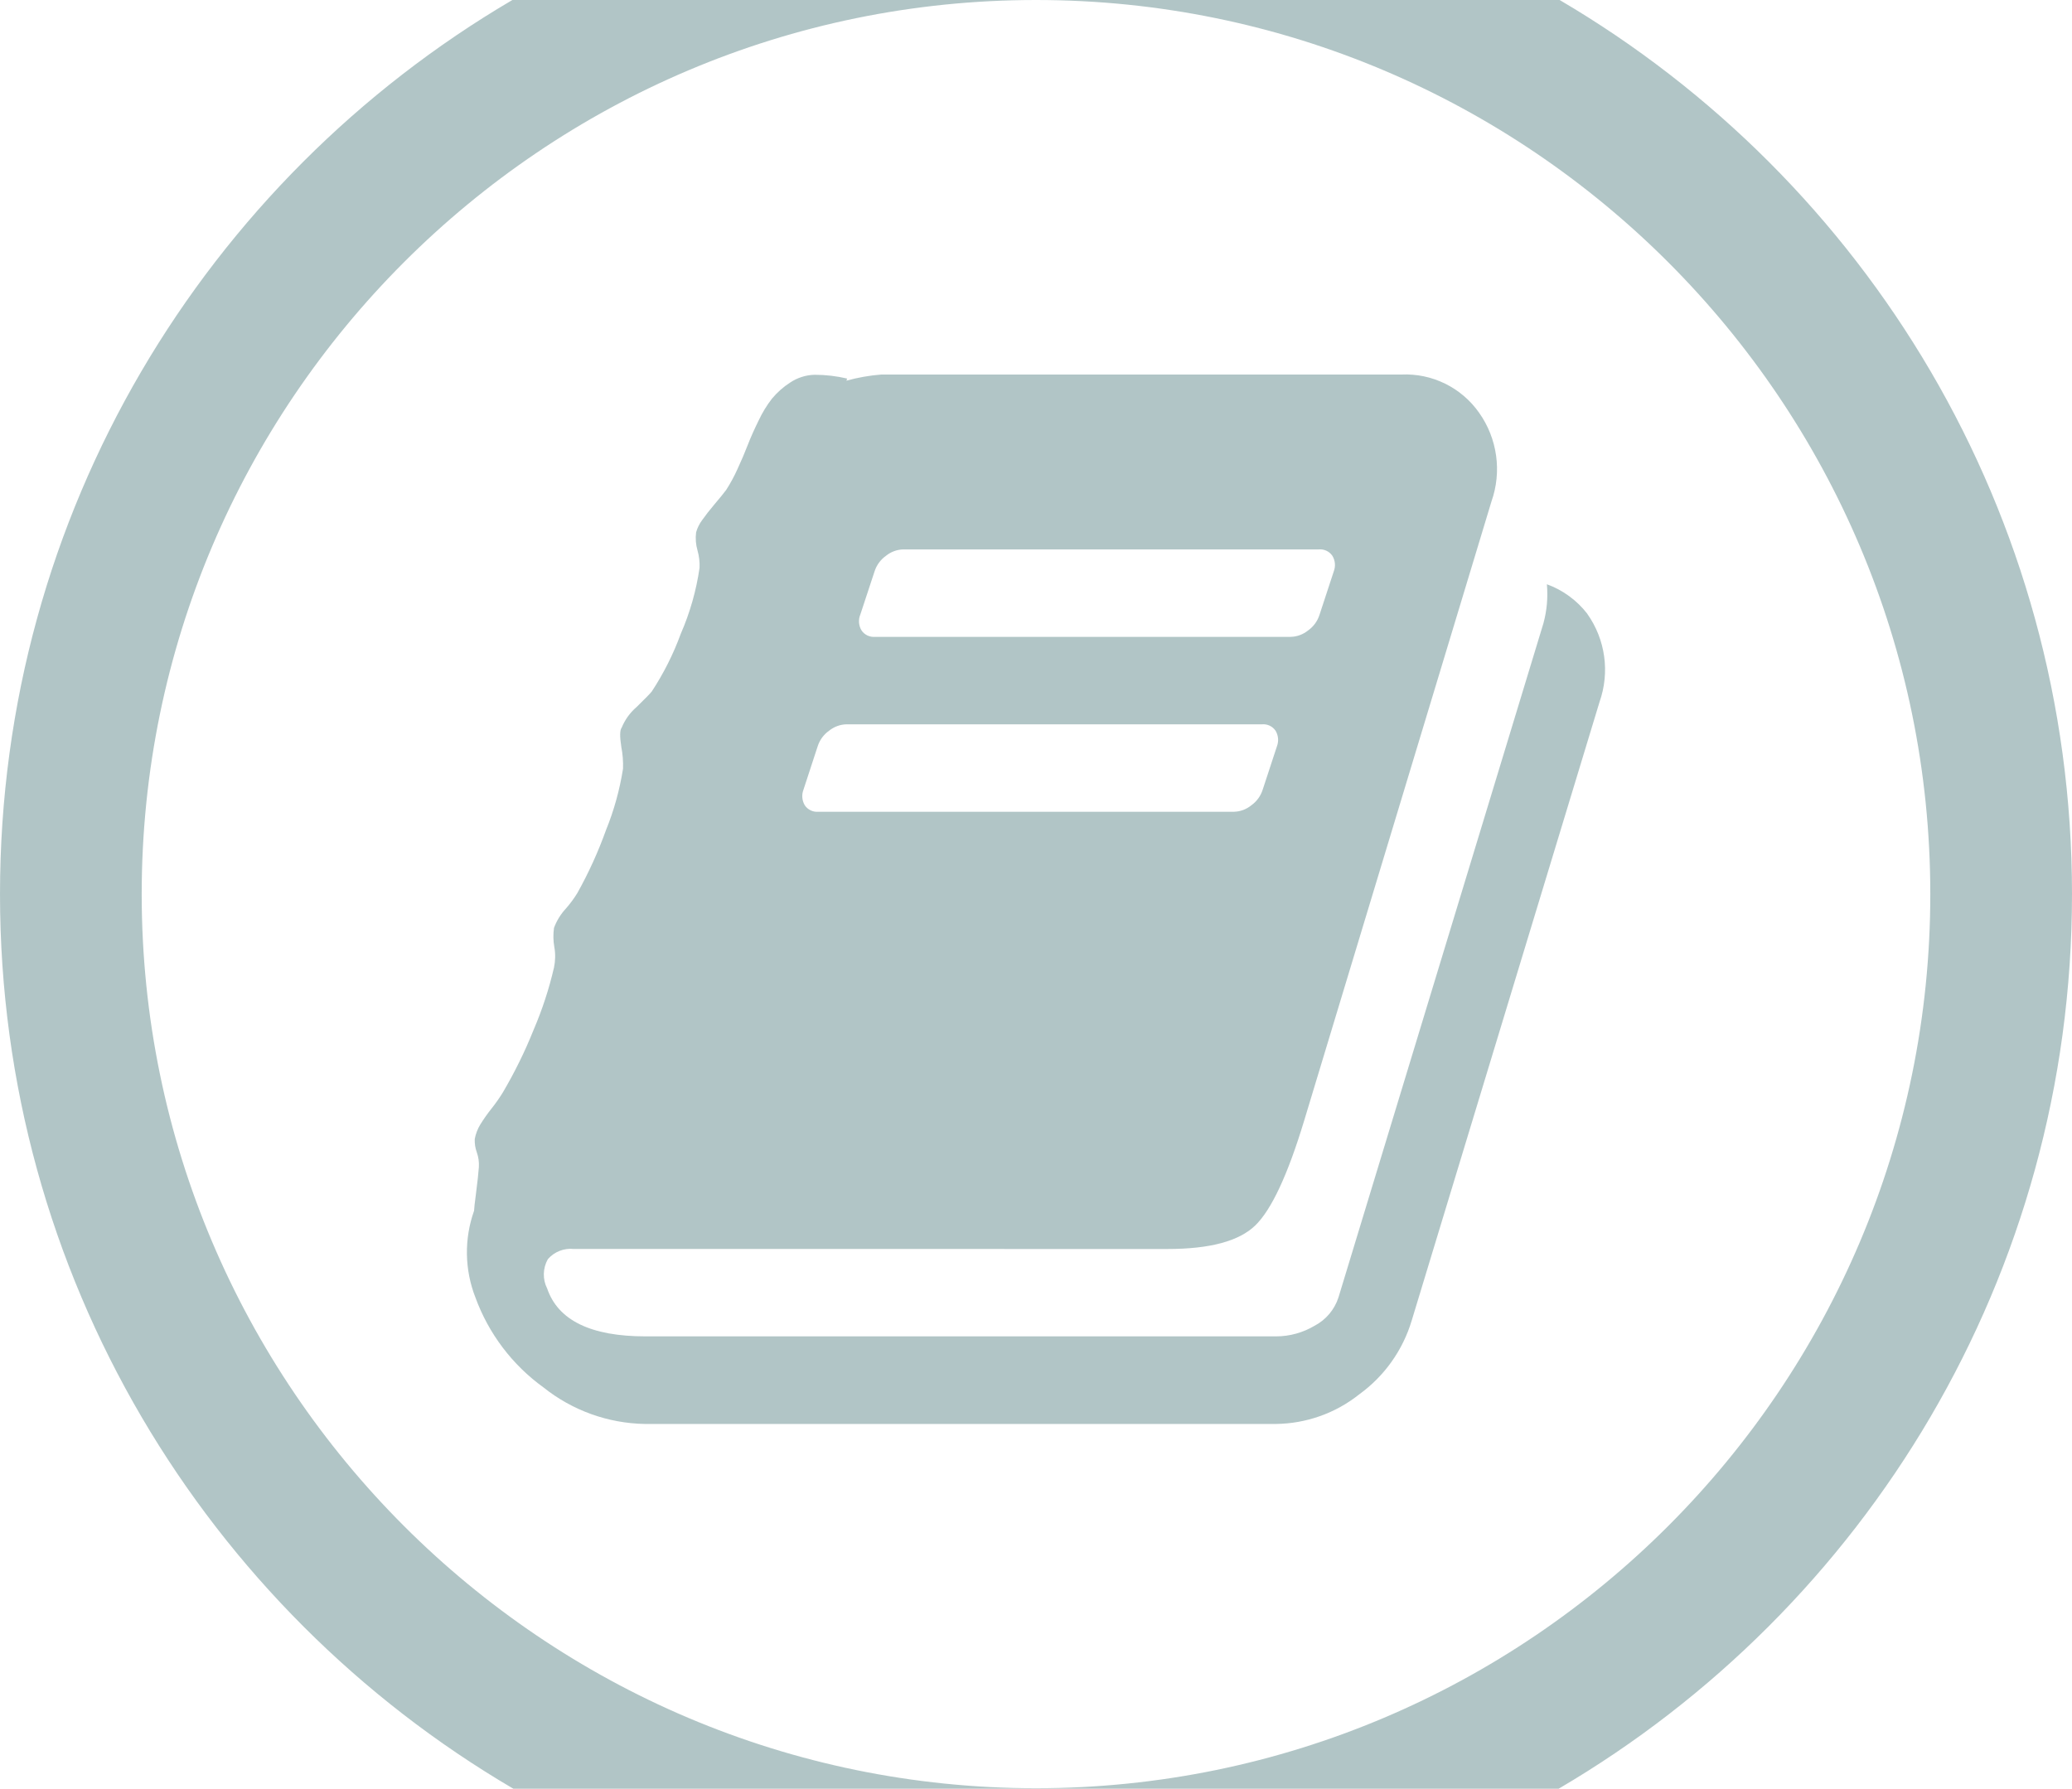
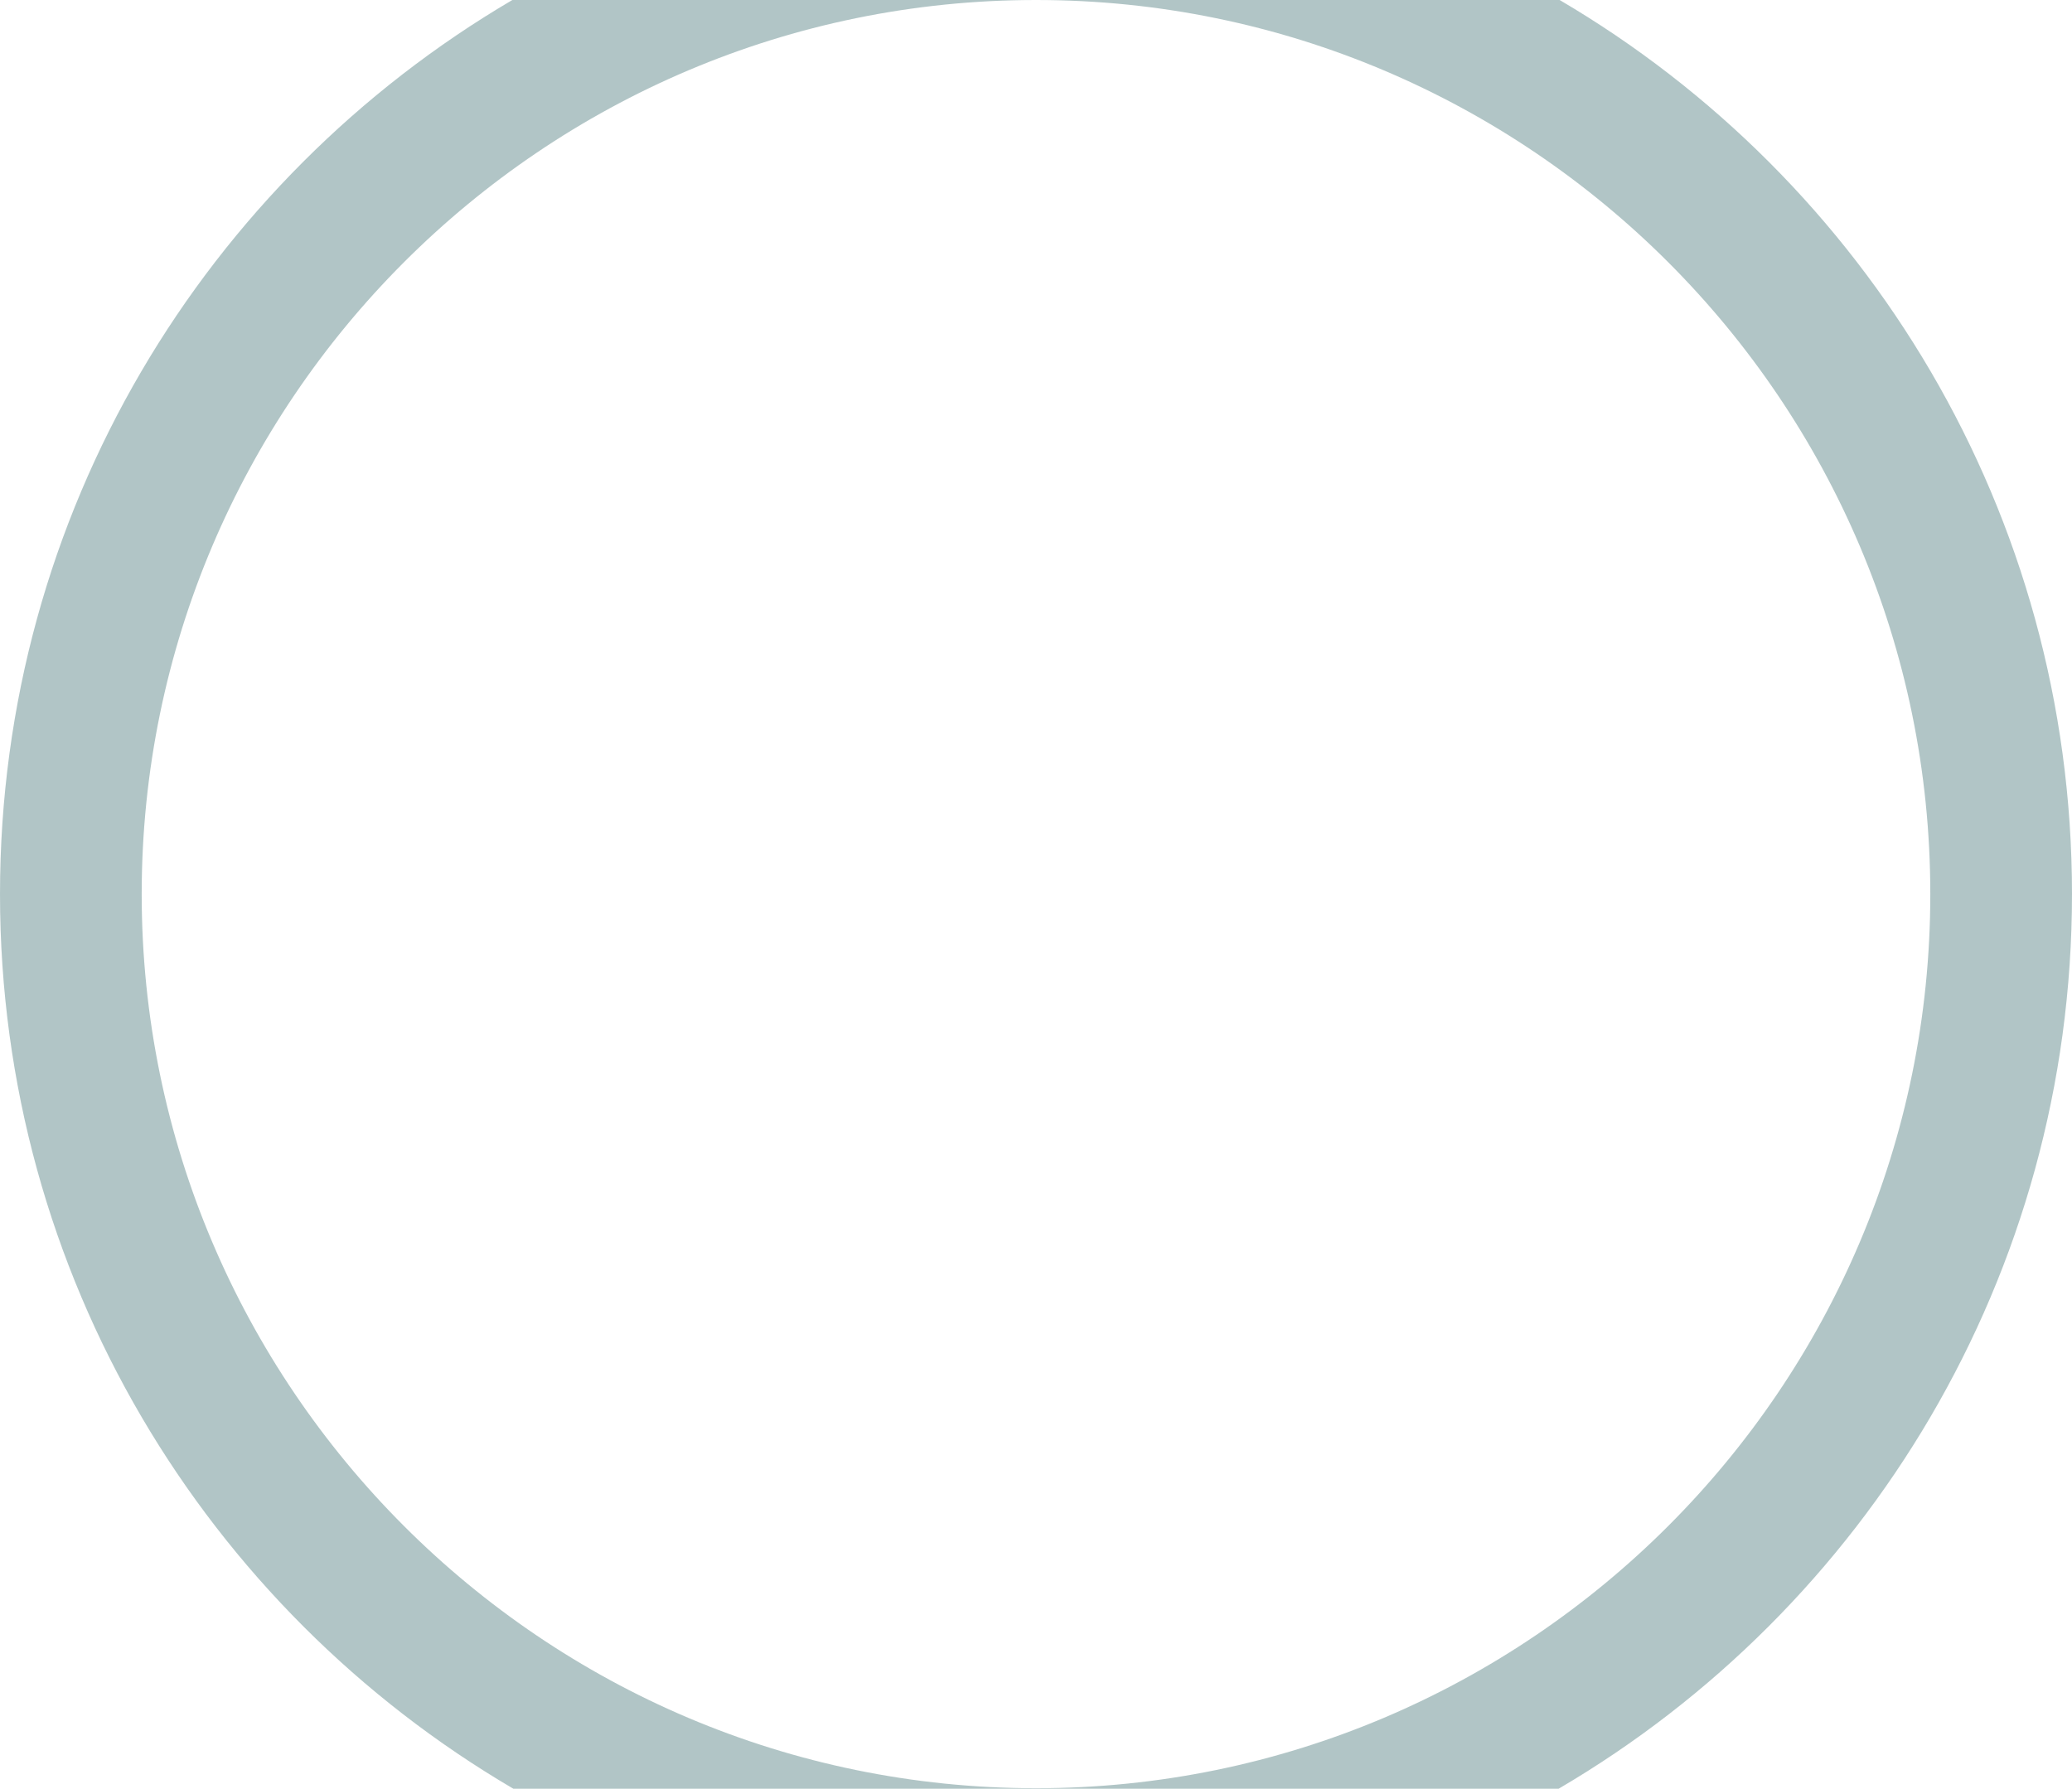
<svg xmlns="http://www.w3.org/2000/svg" viewBox="0 0 422.6 364.9">
  <defs>
    <style>.e{fill:#648c8e;opacity:.5;}</style>
  </defs>
  <g id="a" />
  <g id="b">
    <g id="c">
      <g>
        <path class="e" d="M422.6,182.4c0-77.8-42-145.7-104.5-182.4h-106.8c100.6,0,182.4,81.8,182.4,182.4s-81.8,182.4-182.4,182.4S28.9,282.9,28.9,182.4,110.7,0,211.3,0H104.5C42,36.7,0,104.6,0,182.4s42.1,145.8,104.7,182.5h213.2c62.6-36.7,104.7-104.7,104.7-182.5h0Z" />
-         <path id="d" class="e" d="M323.73,125.21c3.71,5.23,4.64,11.93,2.51,17.98l-38.33,126.26c-1.82,6.03-5.57,11.29-10.66,14.98-4.85,3.87-10.86,6-17.07,6.06H131.54c-7.53-.13-14.81-2.75-20.7-7.46-6.35-4.58-11.18-10.97-13.87-18.33-2.22-5.67-2.32-11.96-.28-17.7,0-.37,.14-1.63,.42-3.76,.28-2.14,.46-3.86,.56-5.16,.06-1.02-.08-2.04-.42-3-.32-.87-.46-1.79-.42-2.72,.19-1.04,.57-2.03,1.11-2.93,.7-1.13,1.47-2.23,2.3-3.27,.83-1.04,1.6-2.14,2.3-3.27,2.41-4.09,4.51-8.35,6.27-12.75,1.77-4.12,3.17-8.39,4.18-12.76,.29-1.38,.32-2.8,.07-4.18-.23-1.29-.25-2.61-.07-3.9,.53-1.45,1.34-2.77,2.38-3.9,.88-1,1.68-2.07,2.38-3.21,2.3-4.11,4.25-8.4,5.84-12.83,1.64-4.03,2.8-8.24,3.48-12.54,.05-1.49-.06-2.99-.35-4.46-.33-2.14-.3-3.44,.07-3.9,.67-1.64,1.72-3.1,3.07-4.25,1.67-1.63,2.69-2.67,3.07-3.14,2.42-3.69,4.41-7.64,5.92-11.78,1.87-4.29,3.16-8.81,3.83-13.45,.05-1.2-.09-2.41-.42-3.57-.35-1.2-.44-2.46-.28-3.69,.26-.91,.69-1.76,1.25-2.51,.65-.93,1.49-2,2.51-3.21,1.02-1.21,1.82-2.18,2.38-2.93,.87-1.36,1.64-2.78,2.3-4.25,.79-1.72,1.49-3.34,2.08-4.88,.59-1.53,1.34-3.21,2.23-5.02,.74-1.58,1.65-3.08,2.72-4.46,1.06-1.27,2.3-2.38,3.69-3.27,1.48-1,3.23-1.56,5.02-1.6,2.23,0,4.45,.26,6.62,.77l-.14,.43c2.32-.64,4.7-1.06,7.11-1.25h106.06c6.28-.29,12.27,2.66,15.87,7.8,3.73,5.27,4.67,12.03,2.51,18.12l-38.19,126.27c-3.34,11.05-6.67,18.19-9.97,21.39-3.3,3.21-9.26,4.81-17.89,4.81H117.04c-2-.21-3.98,.56-5.3,2.08-1.04,1.85-1.1,4.1-.14,5.99,2.23,6.5,8.92,9.76,20.07,9.76h128.64c2.75-.01,5.44-.76,7.8-2.16,2.32-1.21,4.07-3.29,4.88-5.78l41.81-137.55c.7-2.58,.94-5.27,.7-7.94,3.25,1.18,6.1,3.26,8.22,5.99m-159.86,35.96c-.39,1.03-.28,2.19,.28,3.14,.62,.92,1.69,1.42,2.79,1.32h84.74c1.3-.03,2.55-.5,3.55-1.32,1.08-.77,1.89-1.87,2.3-3.14l2.93-8.92c.39-1.03,.28-2.19-.28-3.14-.62-.92-1.69-1.42-2.79-1.32h-84.73c-1.3,.03-2.56,.5-3.57,1.32-1.08,.77-1.89,1.87-2.3,3.14l-2.92,8.92Zm11.57-35.68c-.39,1.03-.29,2.19,.28,3.14,.62,.92,1.69,1.42,2.79,1.32h84.74c1.3-.03,2.56-.5,3.57-1.32,1.08-.77,1.89-1.87,2.3-3.14l2.93-8.92c.39-1.03,.29-2.19-.28-3.14-.62-.92-1.69-1.42-2.79-1.32h-84.74c-1.3,.03-2.55,.5-3.55,1.32-1.08,.77-1.89,1.87-2.3,3.14l-2.94,8.92Z" />
      </g>
    </g>
  </g>
</svg>